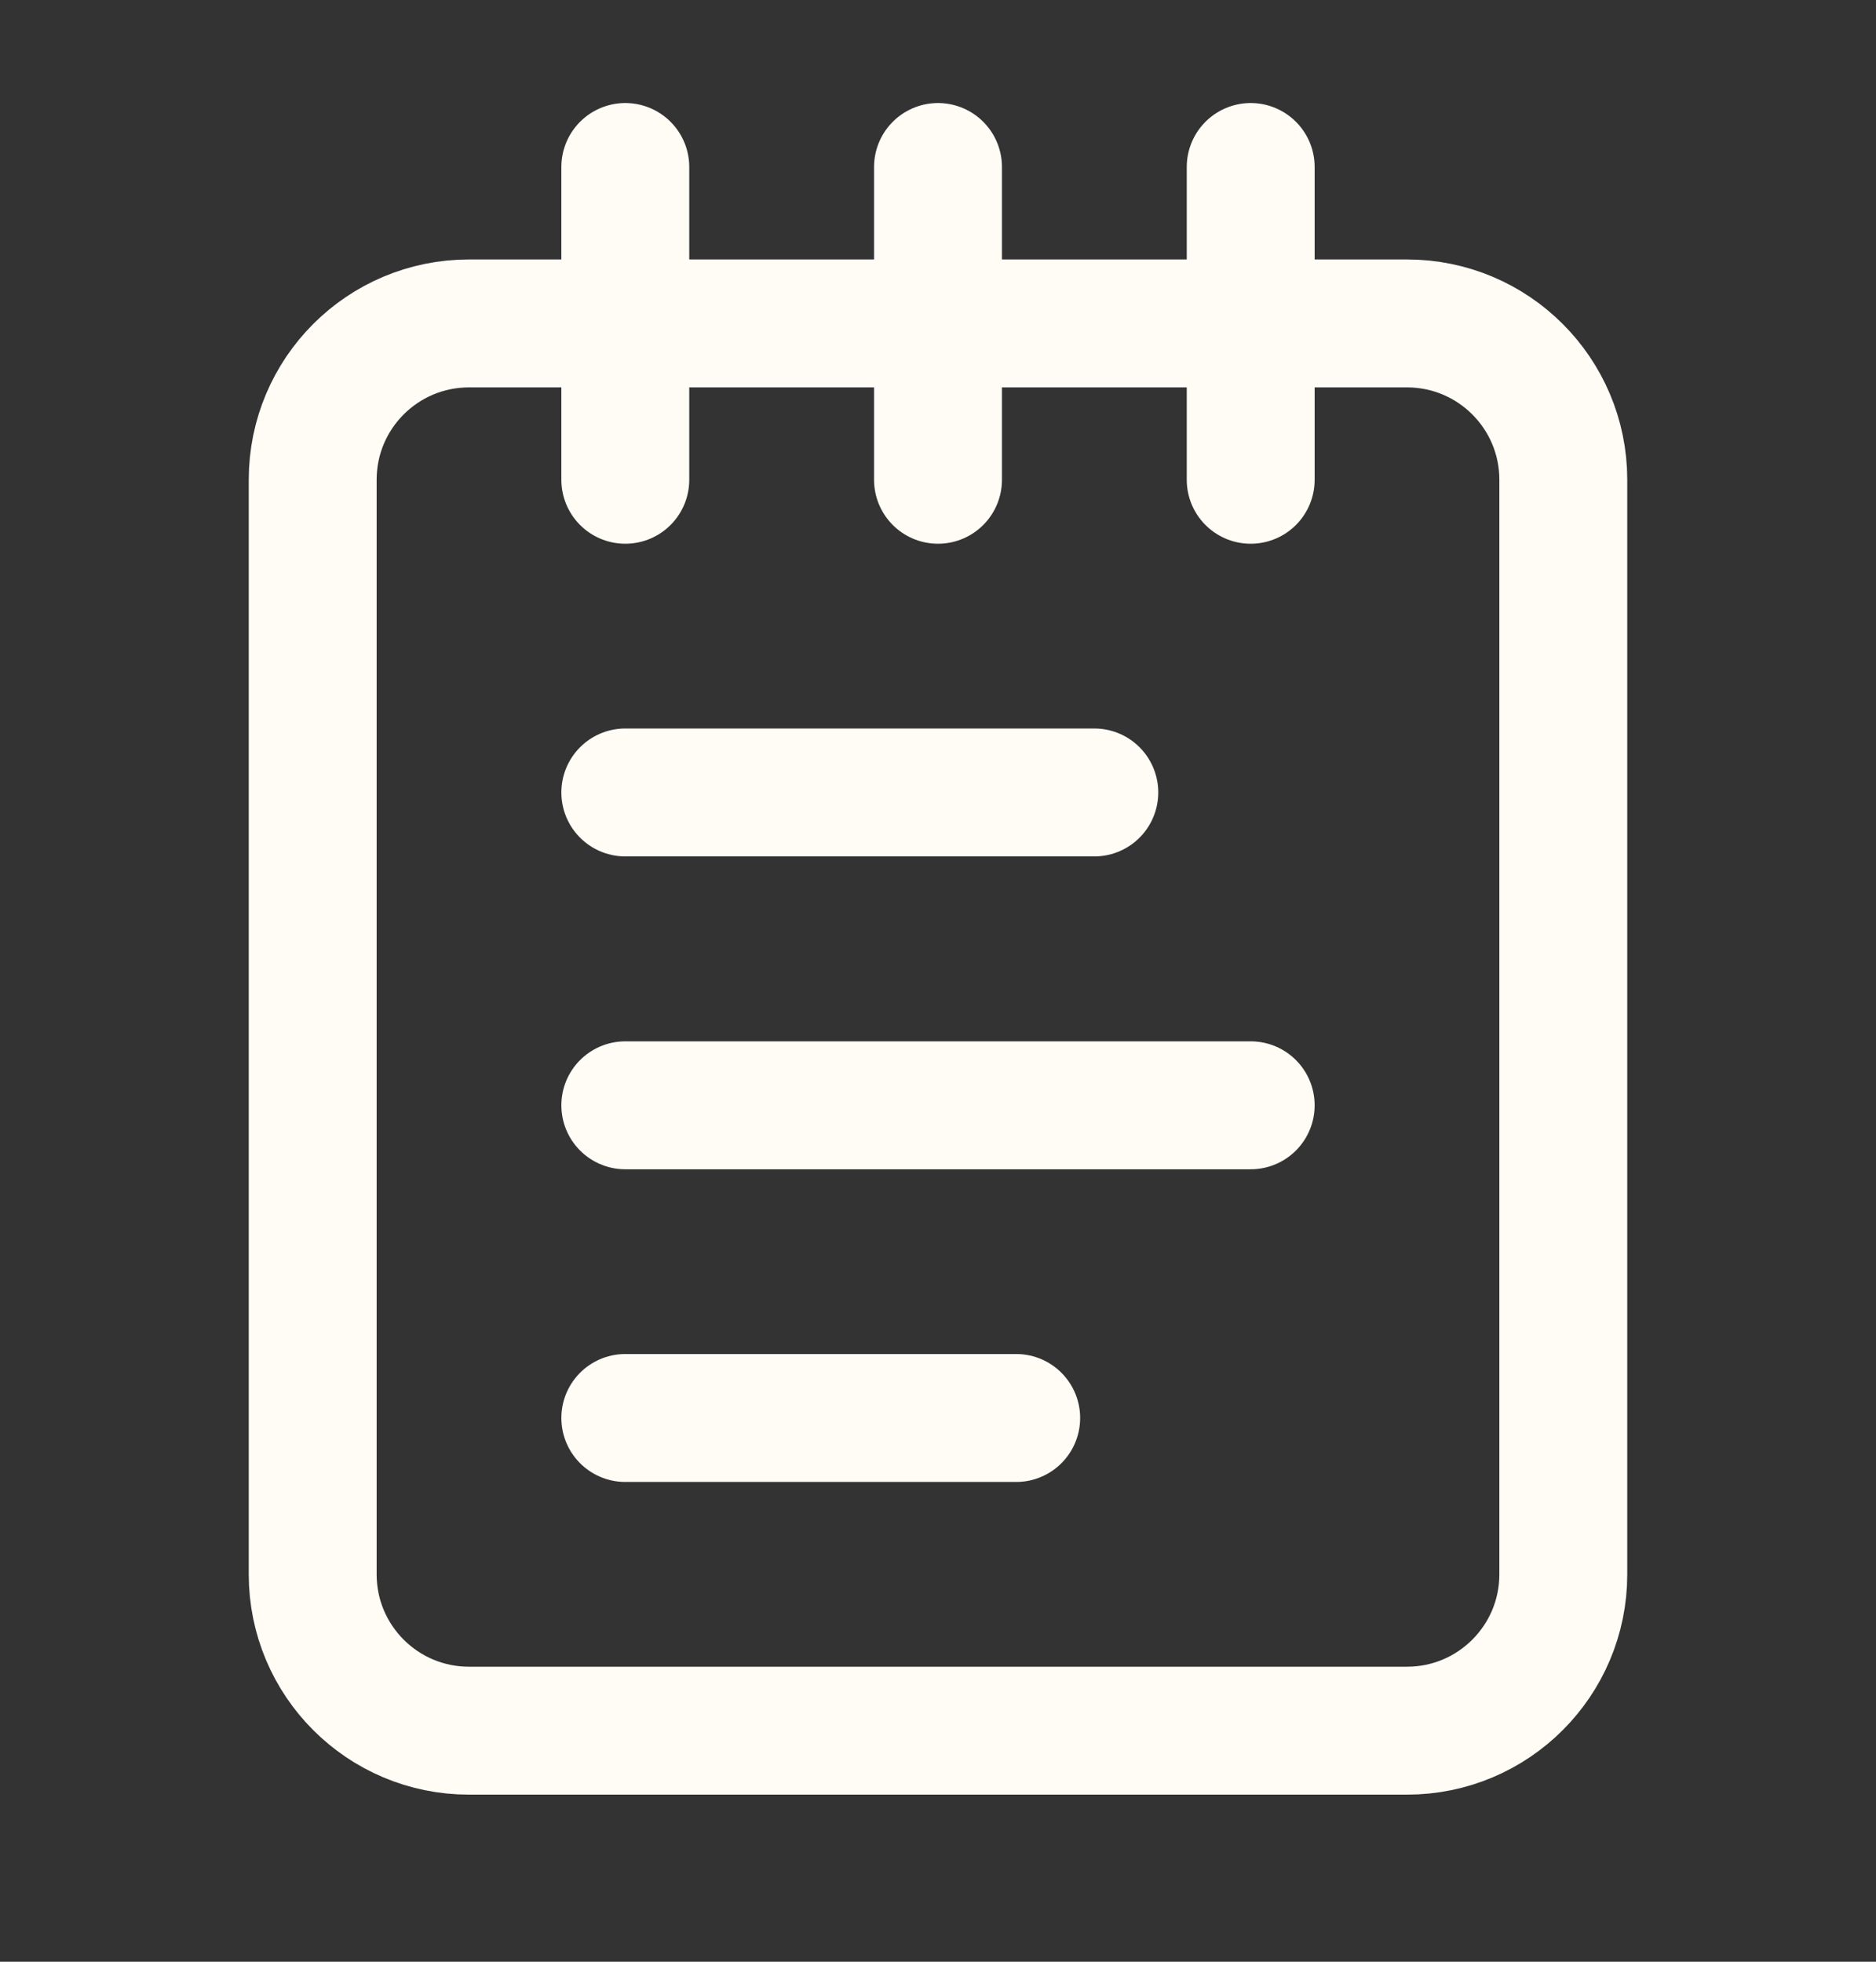
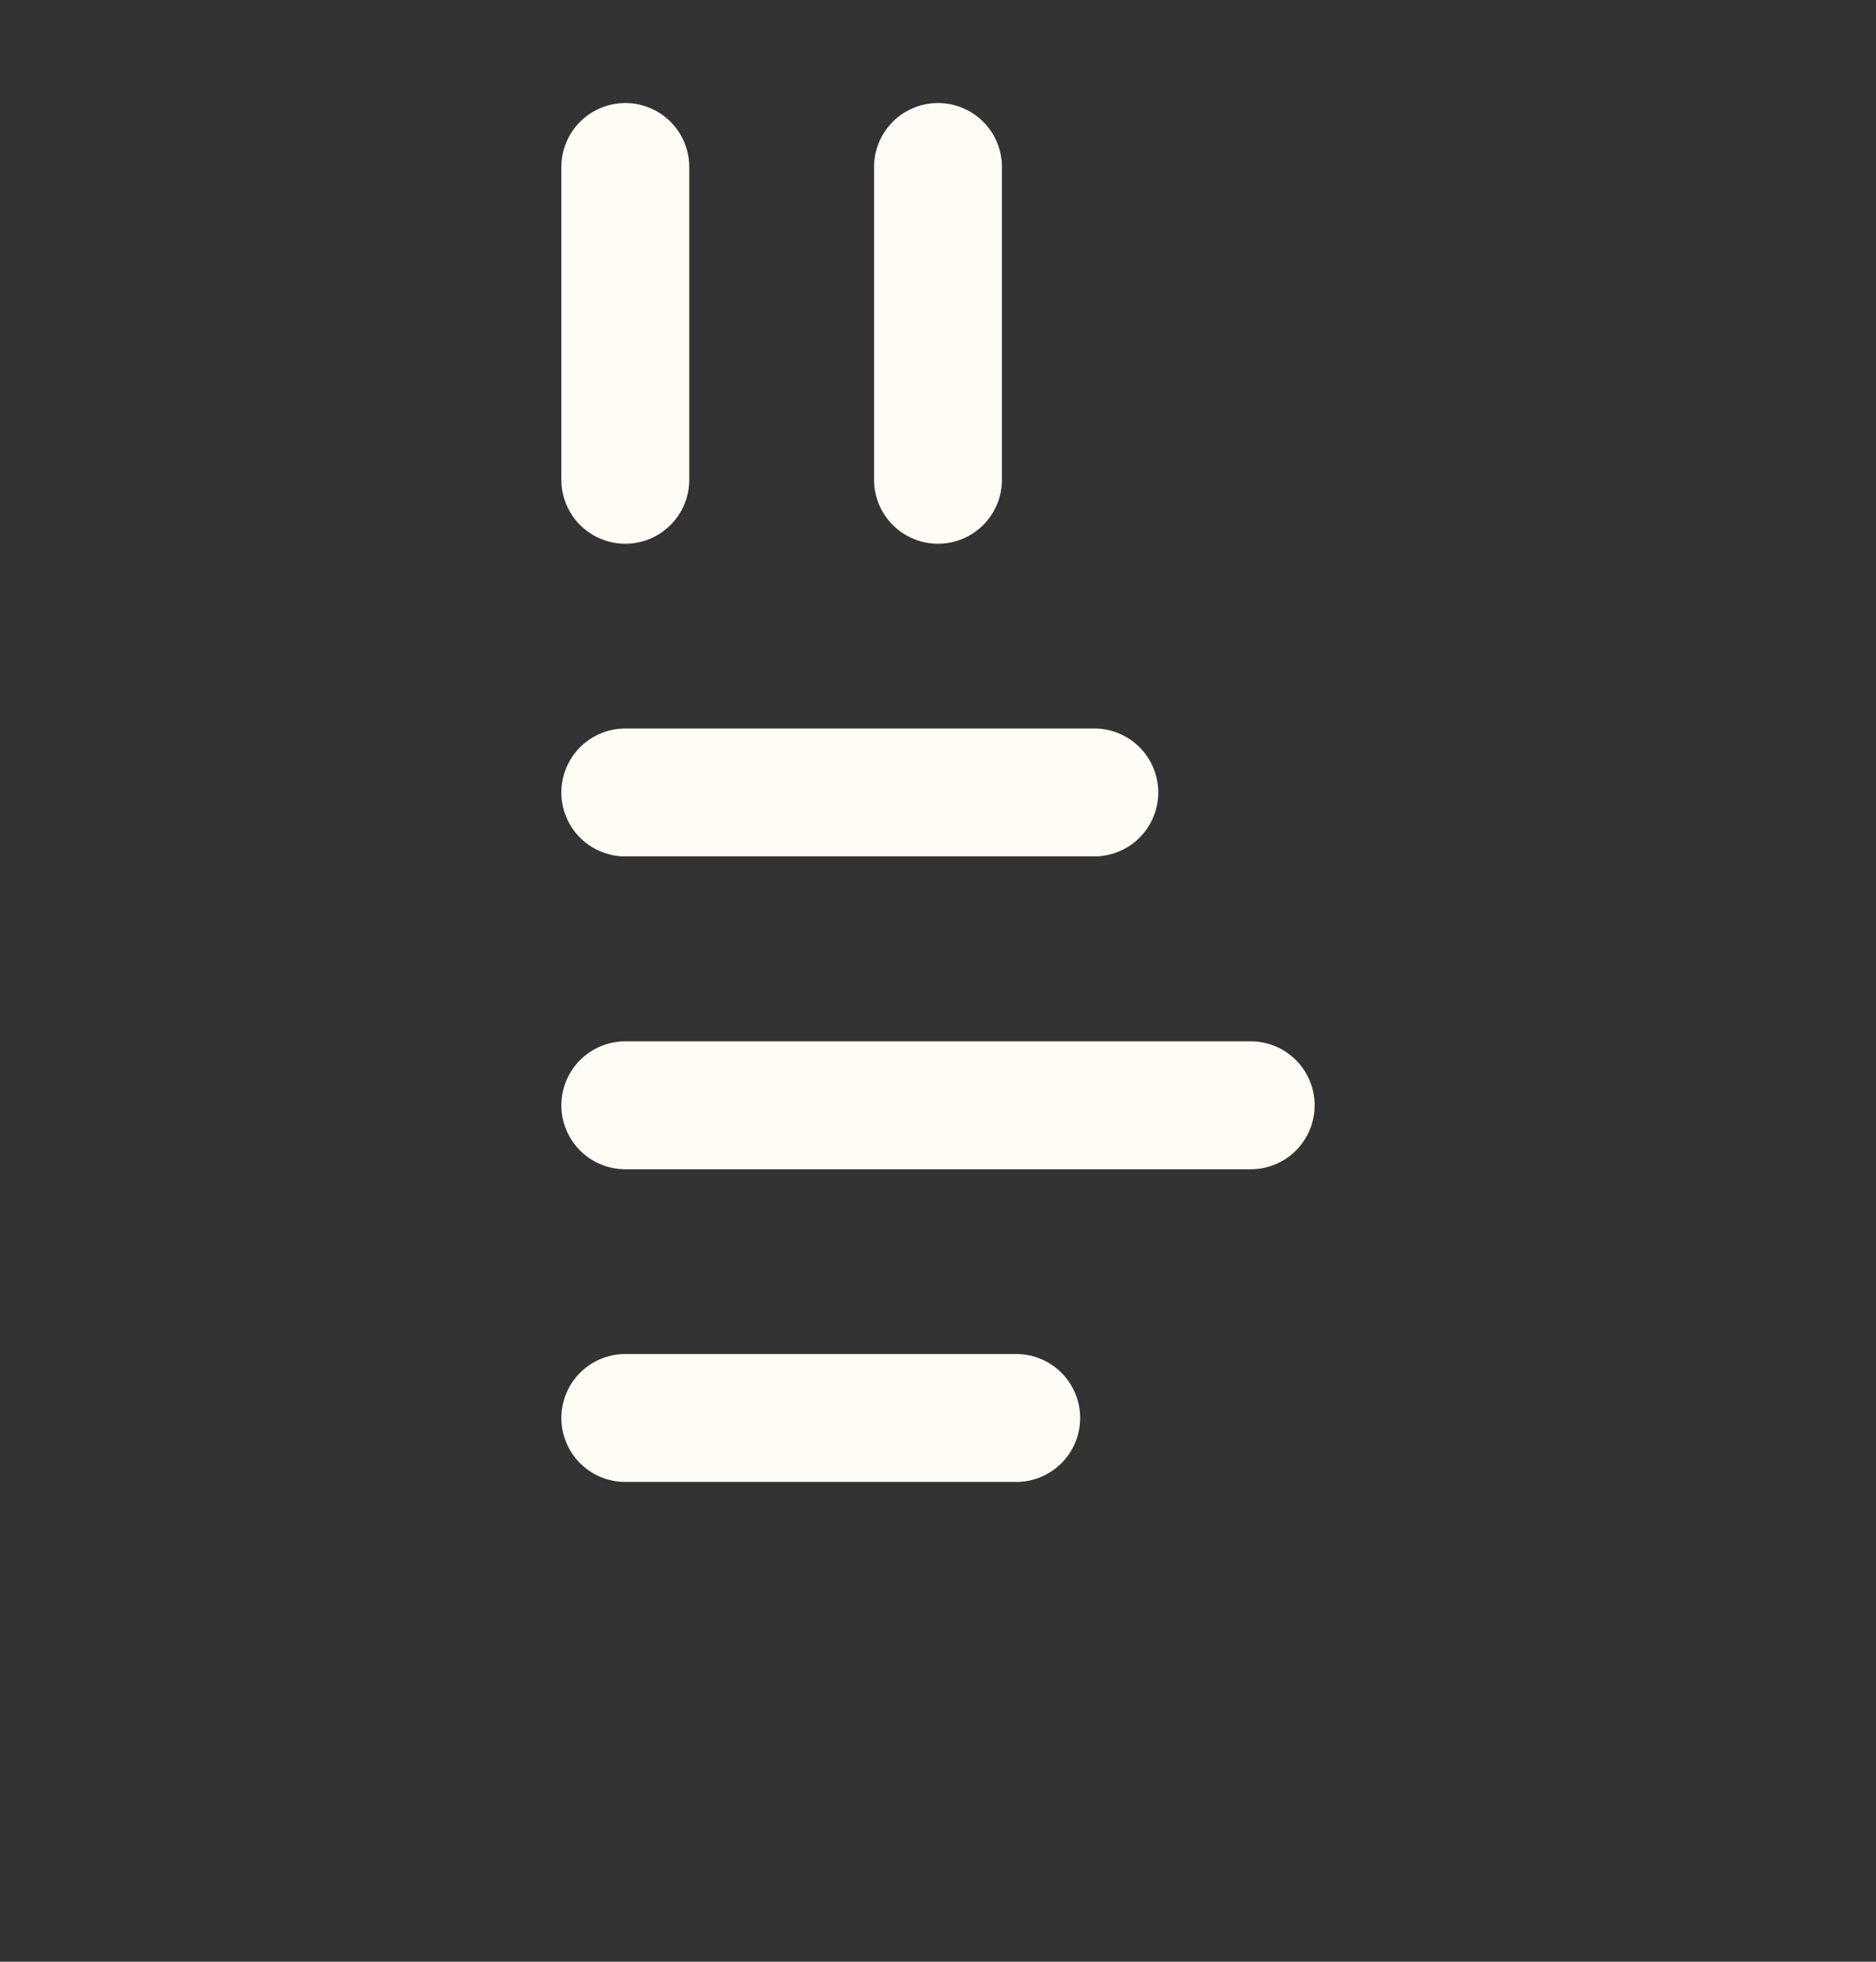
<svg xmlns="http://www.w3.org/2000/svg" width="22" height="23" viewBox="0 0 22 23" fill="none">
  <rect x="0" y="0" width="22" height="23" fill="#333333" stroke="none" />
  <path d="M7.333 1.958V5.625" stroke="#FFFBF5" stroke-width="1.5" stroke-linecap="round" stroke-linejoin="round" />
  <path d="M11 1.958V5.625" stroke="#FFFBF5" stroke-width="1.5" stroke-linecap="round" stroke-linejoin="round" />
-   <path d="M14.667 1.958V5.625" stroke="#FFFBF5" stroke-width="1.5" stroke-linecap="round" stroke-linejoin="round" />
-   <path d="M16.5 3.792H5.5C4.487 3.792 3.667 4.612 3.667 5.625V18.458C3.667 19.471 4.487 20.291 5.5 20.291H16.5C17.512 20.291 18.333 19.471 18.333 18.458V5.625C18.333 4.612 17.512 3.792 16.5 3.792Z" stroke="#FFFBF5" stroke-width="1.5" stroke-linecap="round" stroke-linejoin="round" />
  <path d="M7.333 9.291H12.833" stroke="#FFFBF5" stroke-width="1.5" stroke-linecap="round" stroke-linejoin="round" />
  <path d="M7.333 12.959H14.667" stroke="#FFFBF5" stroke-width="1.5" stroke-linecap="round" stroke-linejoin="round" />
  <path d="M7.333 16.625H11.917" stroke="#FFFBF5" stroke-width="1.5" stroke-linecap="round" stroke-linejoin="round" />
</svg>